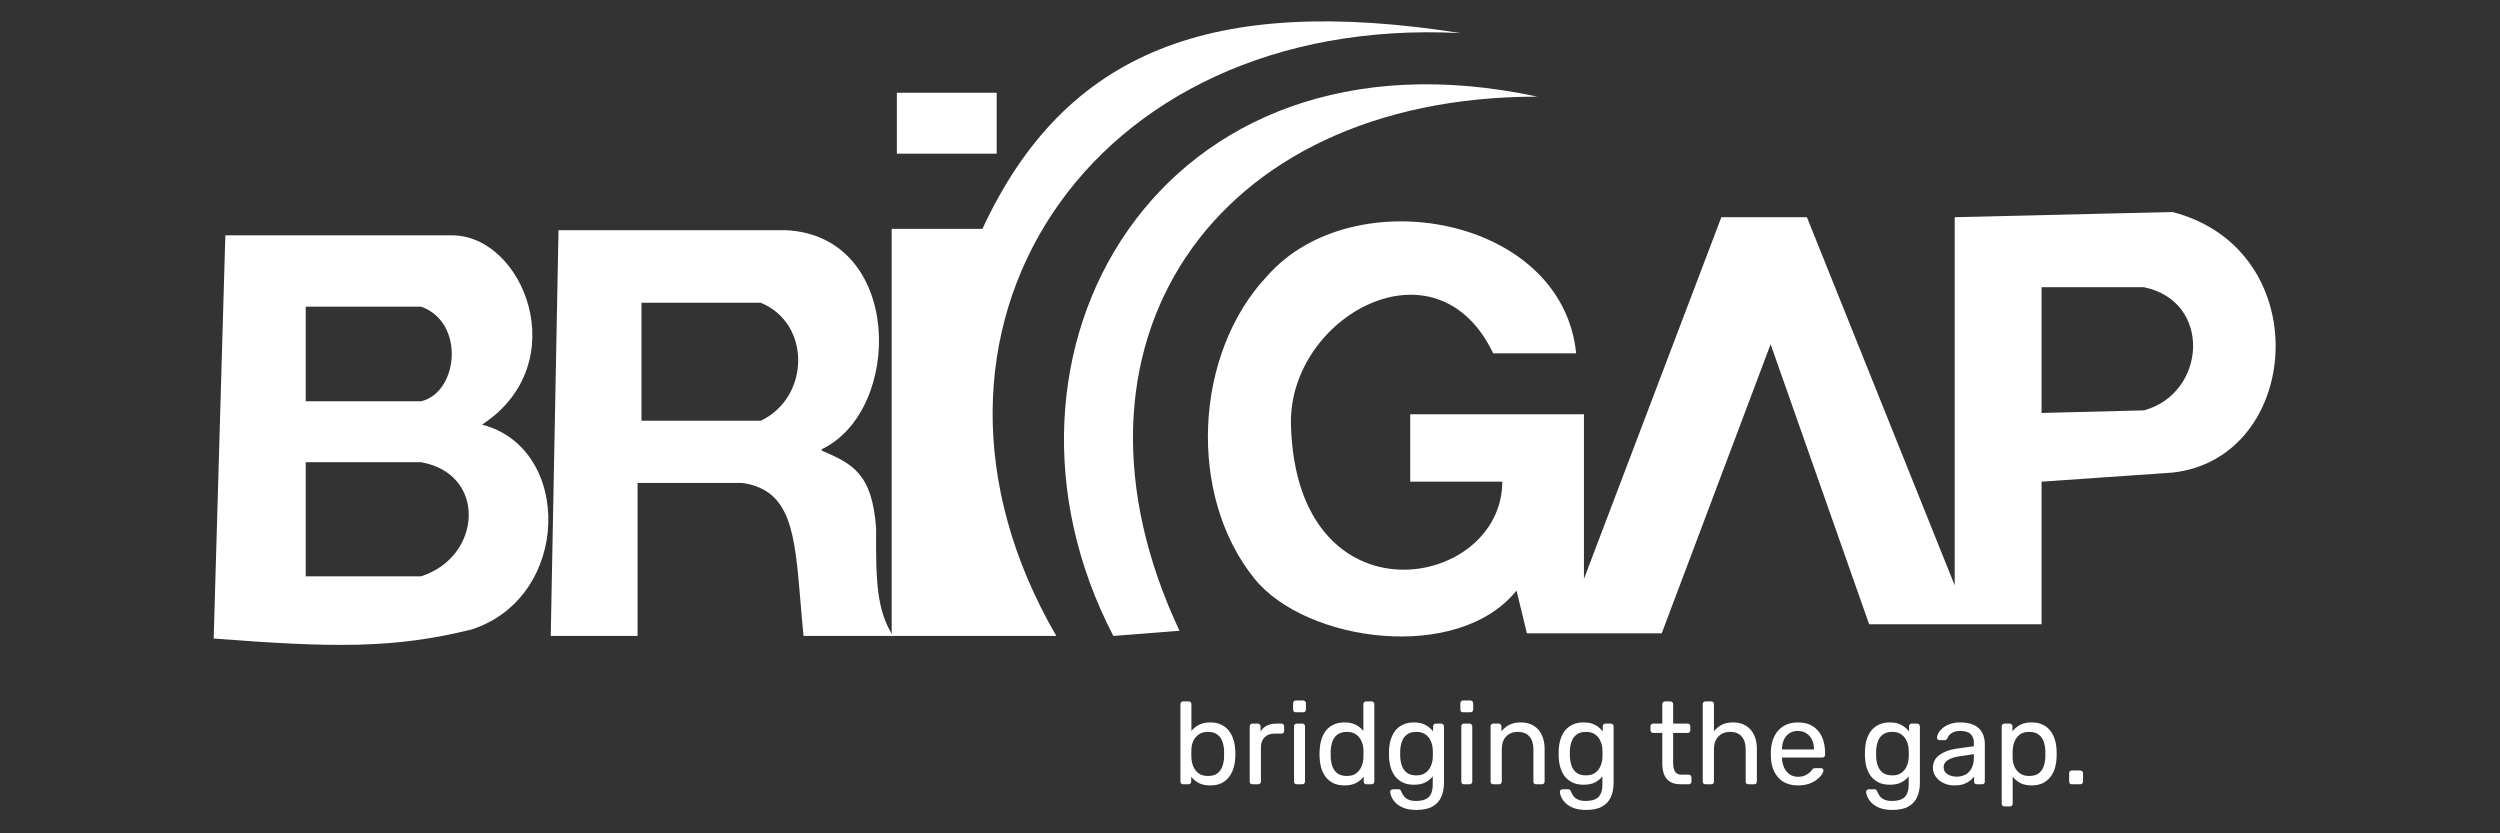
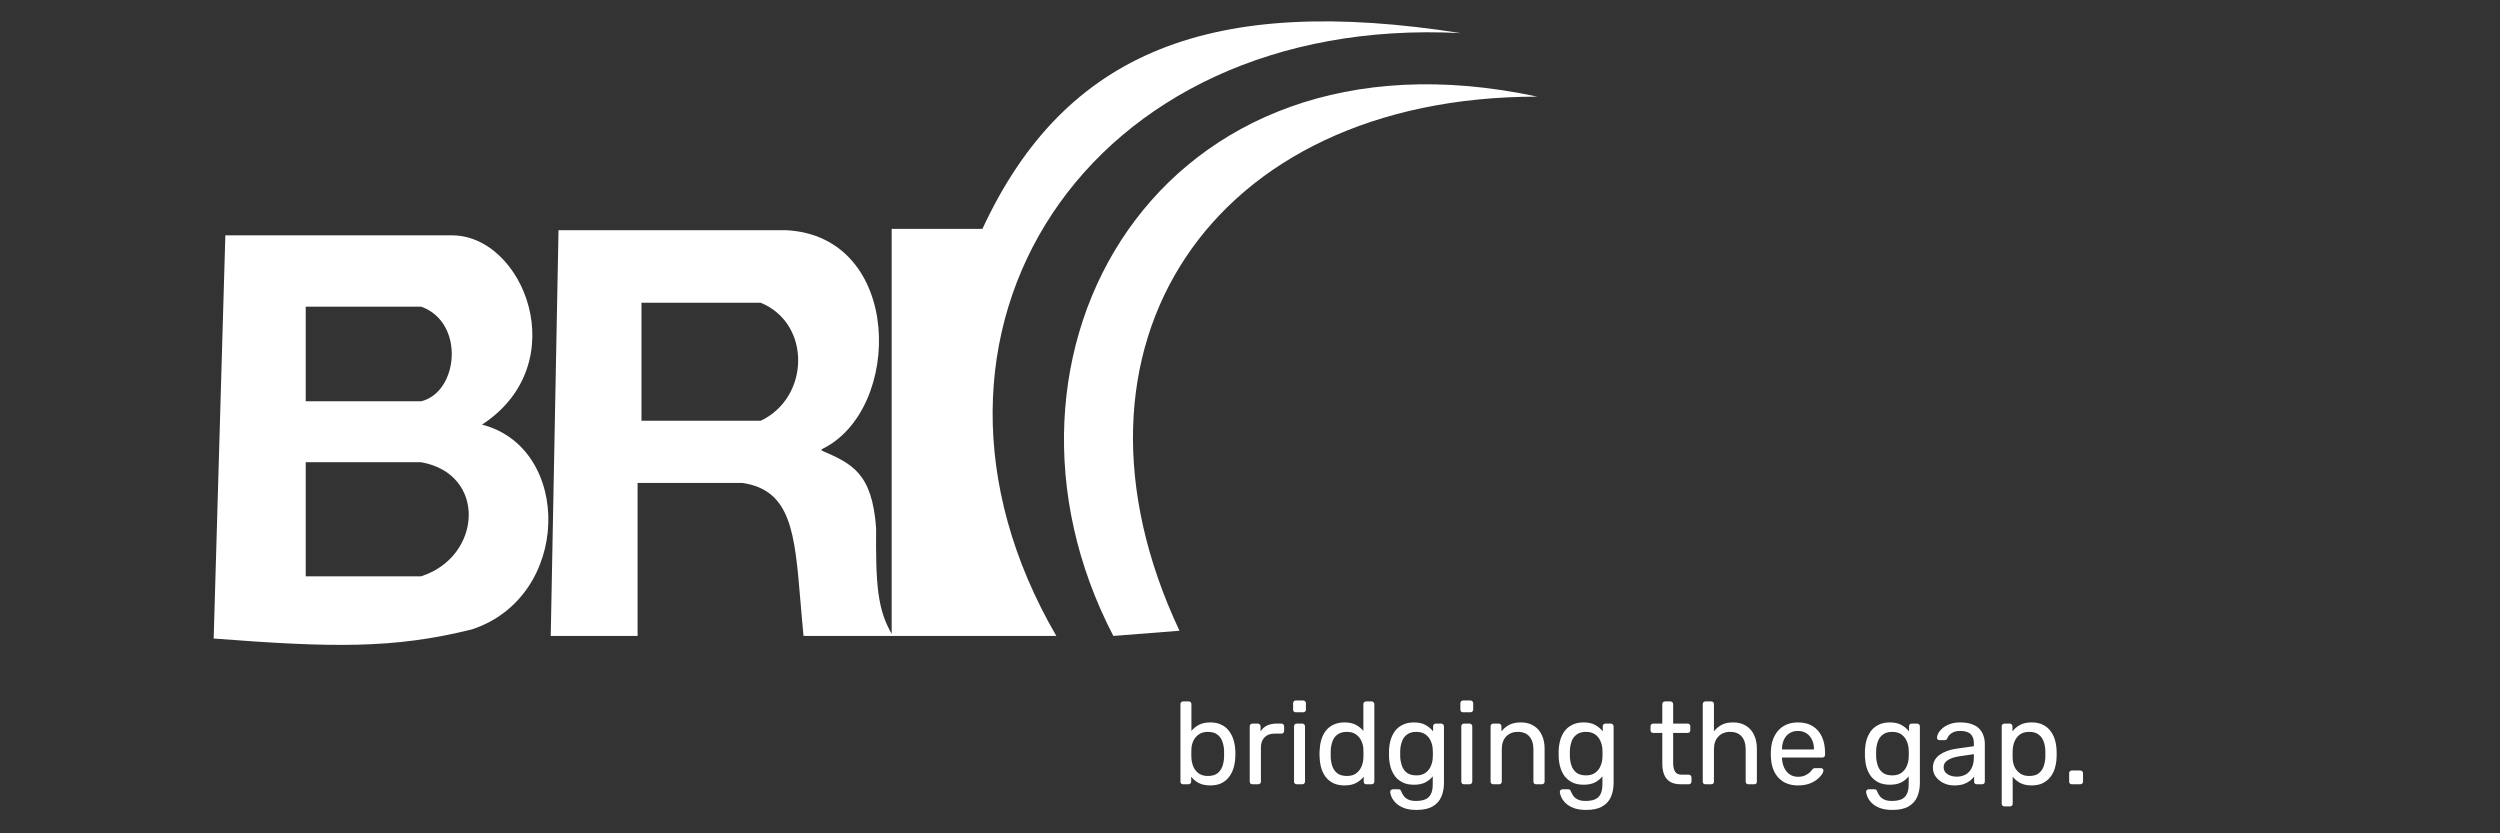
<svg xmlns="http://www.w3.org/2000/svg" width="234" height="78" viewBox="0 0 234 78" fill="none">
  <rect x="0" y="0" width="234" height="78" fill="#333333" stroke="none" />
  <path fill-rule="evenodd" clip-rule="evenodd" d="M42.205 22.029H21.092L20 59.766C31.1 60.619 36.812 60.735 44.147 58.917C53.49 55.883 53.611 41.929 45.117 39.745C53.854 34.042 49 21.908 42.205 22.029ZM28.615 28.703V37.561H39.414C42.933 36.711 43.54 30.159 39.414 28.703H28.615ZM39.414 43.264H28.615V53.942H39.414C45.117 52.121 45.603 44.356 39.414 43.264Z" fill="white" />
  <path fill-rule="evenodd" clip-rule="evenodd" d="M52.277 21.544L51.549 59.523H59.678V45.205H69.507C74.054 45.891 74.387 49.873 74.927 56.339C75.011 57.341 75.1 58.404 75.21 59.523H83.582C82.103 57.14 81.965 54.645 82.005 49.452C81.641 44.234 79.7 43.385 76.909 42.172V42.05C84.553 38.41 84.553 22.029 73.511 21.544H52.277ZM60.042 39.381V28.339H71.206C75.938 30.28 75.817 37.197 71.206 39.381H60.042Z" fill="white" />
  <path d="M104.21 59.523C90.499 33.192 108.336 1.401 143.889 9.046C113.311 9.046 97.901 32.464 110.399 59.038L104.21 59.523Z" fill="white" />
-   <path fill-rule="evenodd" clip-rule="evenodd" d="M139.763 33.071H147.529C146.227 20.21 126.653 16.731 118.65 25.791C111.734 33.071 111.127 46.419 117.436 54.184C122.267 60.13 136.487 62.071 141.947 55.276L142.918 59.281H155.537L165.73 32.222L174.952 58.431H191.09V45.084L203.346 44.234C215.48 42.9 216.936 23.364 203.346 19.845L182.96 20.33V54.791L169.128 20.33H161.119L148.257 54.184V38.774H131.997V45.084H140.613C140.613 55.217 121.32 58.674 120.834 39.745C120.576 29.659 134.424 21.908 139.763 33.071ZM191.09 38.653V26.883H200.676C207.107 28.217 206.501 36.833 200.676 38.41L191.09 38.653Z" fill="white" />
  <path d="M113.286 73.515C112.849 73.515 112.485 73.439 112.194 73.286C111.902 73.126 111.669 72.929 111.495 72.696V73.155C111.495 73.228 111.469 73.29 111.418 73.341C111.375 73.384 111.316 73.406 111.243 73.406H110.741C110.668 73.406 110.606 73.384 110.555 73.341C110.512 73.29 110.49 73.228 110.49 73.155V65.904C110.49 65.831 110.512 65.773 110.555 65.729C110.606 65.678 110.668 65.653 110.741 65.653H111.276C111.349 65.653 111.407 65.678 111.451 65.729C111.495 65.773 111.516 65.831 111.516 65.904V68.415C111.699 68.19 111.931 68 112.215 67.847C112.507 67.695 112.863 67.618 113.286 67.618C113.693 67.618 114.039 67.691 114.323 67.837C114.614 67.975 114.851 68.168 115.033 68.415C115.222 68.663 115.364 68.943 115.459 69.256C115.553 69.569 115.608 69.897 115.623 70.239C115.63 70.356 115.634 70.465 115.634 70.567C115.634 70.669 115.63 70.778 115.623 70.894C115.608 71.244 115.553 71.575 115.459 71.888C115.364 72.201 115.222 72.481 115.033 72.729C114.851 72.969 114.614 73.162 114.323 73.308C114.039 73.446 113.693 73.515 113.286 73.515ZM113.056 72.631C113.435 72.631 113.73 72.551 113.941 72.391C114.159 72.223 114.316 72.008 114.41 71.746C114.505 71.477 114.56 71.189 114.574 70.883C114.582 70.672 114.582 70.461 114.574 70.25C114.56 69.944 114.505 69.66 114.41 69.398C114.316 69.129 114.159 68.914 113.941 68.754C113.73 68.587 113.435 68.503 113.056 68.503C112.714 68.503 112.43 68.583 112.204 68.743C111.979 68.903 111.808 69.107 111.691 69.355C111.582 69.602 111.524 69.853 111.516 70.108C111.509 70.225 111.506 70.367 111.506 70.534C111.506 70.694 111.509 70.832 111.516 70.949C111.531 71.218 111.589 71.484 111.691 71.746C111.8 72.001 111.964 72.212 112.183 72.38C112.408 72.547 112.7 72.631 113.056 72.631ZM117.225 73.406C117.152 73.406 117.09 73.384 117.039 73.341C116.996 73.29 116.974 73.228 116.974 73.155V67.99C116.974 67.917 116.996 67.855 117.039 67.804C117.09 67.753 117.152 67.727 117.225 67.727H117.727C117.8 67.727 117.862 67.753 117.913 67.804C117.964 67.855 117.989 67.917 117.989 67.99V68.47C118.135 68.222 118.335 68.037 118.59 67.913C118.845 67.789 119.154 67.727 119.518 67.727H119.944C120.017 67.727 120.075 67.753 120.119 67.804C120.17 67.847 120.195 67.906 120.195 67.979V68.426C120.195 68.499 120.17 68.557 120.119 68.601C120.075 68.645 120.017 68.667 119.944 68.667H119.289C118.896 68.667 118.586 68.783 118.361 69.016C118.135 69.242 118.022 69.551 118.022 69.944V73.155C118.022 73.228 117.997 73.29 117.946 73.341C117.895 73.384 117.833 73.406 117.76 73.406H117.225ZM121.374 73.406C121.301 73.406 121.239 73.384 121.188 73.341C121.144 73.29 121.122 73.228 121.122 73.155V67.979C121.122 67.906 121.144 67.847 121.188 67.804C121.239 67.753 121.301 67.727 121.374 67.727H121.898C121.971 67.727 122.029 67.753 122.072 67.804C122.123 67.847 122.149 67.906 122.149 67.979V73.155C122.149 73.228 122.123 73.29 122.072 73.341C122.029 73.384 121.971 73.406 121.898 73.406H121.374ZM121.286 66.668C121.213 66.668 121.152 66.646 121.101 66.603C121.057 66.552 121.035 66.49 121.035 66.417V65.827C121.035 65.754 121.057 65.692 121.101 65.642C121.152 65.591 121.213 65.565 121.286 65.565H121.974C122.047 65.565 122.109 65.591 122.16 65.642C122.211 65.692 122.236 65.754 122.236 65.827V66.417C122.236 66.49 122.211 66.552 122.16 66.603C122.109 66.646 122.047 66.668 121.974 66.668H121.286ZM125.842 73.515C125.442 73.515 125.096 73.446 124.805 73.308C124.513 73.162 124.273 72.969 124.084 72.729C123.902 72.481 123.764 72.201 123.669 71.888C123.582 71.575 123.531 71.244 123.516 70.894C123.509 70.778 123.505 70.669 123.505 70.567C123.505 70.465 123.509 70.356 123.516 70.239C123.531 69.897 123.582 69.569 123.669 69.256C123.764 68.943 123.902 68.663 124.084 68.415C124.273 68.168 124.513 67.975 124.805 67.837C125.096 67.691 125.442 67.618 125.842 67.618C126.272 67.618 126.628 67.695 126.912 67.847C127.196 68 127.429 68.19 127.611 68.415V65.904C127.611 65.831 127.633 65.773 127.677 65.729C127.728 65.678 127.79 65.653 127.862 65.653H128.387C128.459 65.653 128.518 65.678 128.561 65.729C128.612 65.773 128.638 65.831 128.638 65.904V73.155C128.638 73.228 128.612 73.29 128.561 73.341C128.518 73.384 128.459 73.406 128.387 73.406H127.895C127.815 73.406 127.753 73.384 127.71 73.341C127.666 73.29 127.644 73.228 127.644 73.155V72.696C127.462 72.929 127.225 73.126 126.934 73.286C126.643 73.439 126.279 73.515 125.842 73.515ZM126.072 72.631C126.436 72.631 126.727 72.547 126.945 72.38C127.164 72.212 127.327 72.001 127.437 71.746C127.546 71.484 127.604 71.218 127.611 70.949C127.619 70.832 127.622 70.694 127.622 70.534C127.622 70.367 127.619 70.225 127.611 70.108C127.604 69.853 127.542 69.602 127.426 69.355C127.316 69.107 127.149 68.903 126.923 68.743C126.705 68.583 126.421 68.503 126.072 68.503C125.7 68.503 125.405 68.587 125.187 68.754C124.969 68.914 124.812 69.129 124.717 69.398C124.623 69.66 124.568 69.944 124.554 70.25C124.546 70.461 124.546 70.672 124.554 70.883C124.568 71.189 124.623 71.477 124.717 71.746C124.812 72.008 124.969 72.223 125.187 72.391C125.405 72.551 125.7 72.631 126.072 72.631ZM132.588 75.809C132.093 75.809 131.685 75.743 131.365 75.612C131.052 75.481 130.804 75.321 130.622 75.132C130.448 74.95 130.32 74.764 130.24 74.575C130.167 74.393 130.127 74.247 130.12 74.138C130.113 74.065 130.135 74.003 130.186 73.952C130.244 73.901 130.306 73.876 130.371 73.876H130.895C130.961 73.876 131.016 73.89 131.059 73.919C131.103 73.949 131.139 74.01 131.168 74.105C131.212 74.214 131.278 74.334 131.365 74.466C131.452 74.604 131.587 74.72 131.769 74.815C131.951 74.917 132.206 74.968 132.534 74.968C132.876 74.968 133.163 74.921 133.396 74.826C133.629 74.731 133.804 74.571 133.92 74.345C134.044 74.12 134.106 73.807 134.106 73.406V72.664C133.931 72.889 133.702 73.079 133.418 73.231C133.134 73.377 132.777 73.45 132.348 73.45C131.94 73.45 131.591 73.381 131.3 73.242C131.008 73.097 130.768 72.904 130.579 72.664C130.397 72.416 130.258 72.136 130.164 71.823C130.076 71.51 130.025 71.182 130.011 70.84C130.004 70.636 130.004 70.436 130.011 70.239C130.025 69.897 130.076 69.569 130.164 69.256C130.258 68.943 130.397 68.663 130.579 68.415C130.768 68.168 131.008 67.975 131.3 67.837C131.591 67.691 131.94 67.618 132.348 67.618C132.785 67.618 133.145 67.698 133.429 67.859C133.72 68.019 133.957 68.219 134.139 68.459V67.99C134.139 67.917 134.161 67.855 134.204 67.804C134.255 67.753 134.317 67.727 134.39 67.727H134.892C134.965 67.727 135.027 67.753 135.078 67.804C135.129 67.855 135.155 67.917 135.155 67.99V73.286C135.155 73.774 135.071 74.207 134.903 74.586C134.743 74.964 134.474 75.263 134.095 75.481C133.724 75.7 133.222 75.809 132.588 75.809ZM132.566 72.576C132.93 72.576 133.222 72.493 133.44 72.325C133.666 72.158 133.829 71.946 133.931 71.692C134.041 71.437 134.099 71.178 134.106 70.916C134.113 70.814 134.117 70.691 134.117 70.545C134.117 70.392 134.113 70.265 134.106 70.163C134.099 69.901 134.041 69.642 133.931 69.387C133.829 69.132 133.666 68.921 133.44 68.754C133.222 68.587 132.93 68.503 132.566 68.503C132.202 68.503 131.911 68.587 131.693 68.754C131.474 68.914 131.318 69.129 131.223 69.398C131.128 69.66 131.074 69.944 131.059 70.25C131.052 70.439 131.052 70.632 131.059 70.829C131.074 71.135 131.128 71.422 131.223 71.692C131.318 71.954 131.474 72.168 131.693 72.336C131.911 72.496 132.202 72.576 132.566 72.576ZM137.029 73.406C136.957 73.406 136.895 73.384 136.844 73.341C136.8 73.29 136.778 73.228 136.778 73.155V67.979C136.778 67.906 136.8 67.847 136.844 67.804C136.895 67.753 136.957 67.727 137.029 67.727H137.554C137.626 67.727 137.685 67.753 137.728 67.804C137.779 67.847 137.805 67.906 137.805 67.979V73.155C137.805 73.228 137.779 73.29 137.728 73.341C137.685 73.384 137.626 73.406 137.554 73.406H137.029ZM136.942 66.668C136.869 66.668 136.807 66.646 136.756 66.603C136.713 66.552 136.691 66.49 136.691 66.417V65.827C136.691 65.754 136.713 65.692 136.756 65.642C136.807 65.591 136.869 65.565 136.942 65.565H137.63C137.703 65.565 137.765 65.591 137.816 65.642C137.867 65.692 137.892 65.754 137.892 65.827V66.417C137.892 66.49 137.867 66.552 137.816 66.603C137.765 66.646 137.703 66.668 137.63 66.668H136.942ZM139.77 73.406C139.697 73.406 139.636 73.384 139.585 73.341C139.541 73.29 139.519 73.228 139.519 73.155V67.979C139.519 67.906 139.541 67.847 139.585 67.804C139.636 67.753 139.697 67.727 139.77 67.727H140.283C140.356 67.727 140.415 67.753 140.458 67.804C140.509 67.847 140.535 67.906 140.535 67.979V68.459C140.724 68.212 140.961 68.011 141.244 67.859C141.536 67.698 141.907 67.618 142.358 67.618C142.832 67.618 143.232 67.724 143.56 67.935C143.895 68.139 144.146 68.426 144.313 68.798C144.488 69.162 144.575 69.588 144.575 70.075V73.155C144.575 73.228 144.55 73.29 144.499 73.341C144.455 73.384 144.397 73.406 144.324 73.406H143.778C143.705 73.406 143.643 73.384 143.592 73.341C143.549 73.29 143.527 73.228 143.527 73.155V70.13C143.527 69.62 143.403 69.224 143.156 68.94C142.908 68.648 142.544 68.503 142.064 68.503C141.612 68.503 141.248 68.648 140.971 68.94C140.702 69.224 140.567 69.62 140.567 70.13V73.155C140.567 73.228 140.542 73.29 140.491 73.341C140.447 73.384 140.389 73.406 140.316 73.406H139.77ZM148.468 75.809C147.973 75.809 147.565 75.743 147.245 75.612C146.932 75.481 146.684 75.321 146.502 75.132C146.327 74.95 146.2 74.764 146.12 74.575C146.047 74.393 146.007 74.247 146 74.138C145.993 74.065 146.014 74.003 146.065 73.952C146.124 73.901 146.185 73.876 146.251 73.876H146.775C146.841 73.876 146.895 73.89 146.939 73.919C146.983 73.949 147.019 74.01 147.048 74.105C147.092 74.214 147.157 74.334 147.245 74.466C147.332 74.604 147.467 74.72 147.649 74.815C147.831 74.917 148.086 74.968 148.413 74.968C148.755 74.968 149.043 74.921 149.276 74.826C149.509 74.731 149.684 74.571 149.8 74.345C149.924 74.12 149.986 73.807 149.986 73.406V72.664C149.811 72.889 149.582 73.079 149.298 73.231C149.014 73.377 148.657 73.45 148.228 73.45C147.82 73.45 147.47 73.381 147.179 73.242C146.888 73.097 146.648 72.904 146.458 72.664C146.276 72.416 146.138 72.136 146.044 71.823C145.956 71.51 145.905 71.182 145.891 70.84C145.883 70.636 145.883 70.436 145.891 70.239C145.905 69.897 145.956 69.569 146.044 69.256C146.138 68.943 146.276 68.663 146.458 68.415C146.648 68.168 146.888 67.975 147.179 67.837C147.47 67.691 147.82 67.618 148.228 67.618C148.664 67.618 149.025 67.698 149.309 67.859C149.6 68.019 149.837 68.219 150.019 68.459V67.99C150.019 67.917 150.04 67.855 150.084 67.804C150.135 67.753 150.197 67.727 150.27 67.727H150.772C150.845 67.727 150.907 67.753 150.958 67.804C151.009 67.855 151.034 67.917 151.034 67.99V73.286C151.034 73.774 150.951 74.207 150.783 74.586C150.623 74.964 150.354 75.263 149.975 75.481C149.604 75.7 149.101 75.809 148.468 75.809ZM148.446 72.576C148.81 72.576 149.101 72.493 149.32 72.325C149.545 72.158 149.709 71.946 149.811 71.692C149.92 71.437 149.979 71.178 149.986 70.916C149.993 70.814 149.997 70.691 149.997 70.545C149.997 70.392 149.993 70.265 149.986 70.163C149.979 69.901 149.92 69.642 149.811 69.387C149.709 69.132 149.545 68.921 149.32 68.754C149.101 68.587 148.81 68.503 148.446 68.503C148.082 68.503 147.791 68.587 147.572 68.754C147.354 68.914 147.197 69.129 147.103 69.398C147.008 69.66 146.954 69.944 146.939 70.25C146.932 70.439 146.932 70.632 146.939 70.829C146.954 71.135 147.008 71.422 147.103 71.692C147.197 71.954 147.354 72.168 147.572 72.336C147.791 72.496 148.082 72.576 148.446 72.576ZM157.317 73.406C156.909 73.406 156.578 73.33 156.323 73.177C156.068 73.017 155.883 72.795 155.766 72.511C155.65 72.219 155.592 71.877 155.592 71.484V68.601H154.74C154.667 68.601 154.605 68.579 154.554 68.535C154.51 68.485 154.489 68.423 154.489 68.35V67.979C154.489 67.906 154.51 67.847 154.554 67.804C154.605 67.753 154.667 67.727 154.74 67.727H155.592V65.904C155.592 65.831 155.613 65.773 155.657 65.729C155.708 65.678 155.77 65.653 155.843 65.653H156.356C156.429 65.653 156.487 65.678 156.531 65.729C156.582 65.773 156.607 65.831 156.607 65.904V67.727H157.961C158.041 67.727 158.103 67.753 158.147 67.804C158.191 67.847 158.213 67.906 158.213 67.979V68.35C158.213 68.423 158.191 68.485 158.147 68.535C158.103 68.579 158.041 68.601 157.961 68.601H156.607V71.408C156.607 71.75 156.665 72.019 156.782 72.216C156.898 72.412 157.106 72.511 157.404 72.511H158.071C158.143 72.511 158.202 72.536 158.245 72.587C158.296 72.631 158.322 72.689 158.322 72.762V73.155C158.322 73.228 158.296 73.29 158.245 73.341C158.202 73.384 158.143 73.406 158.071 73.406H157.317ZM159.628 73.406C159.555 73.406 159.493 73.384 159.442 73.341C159.399 73.29 159.377 73.228 159.377 73.155V65.904C159.377 65.831 159.399 65.773 159.442 65.729C159.493 65.678 159.555 65.653 159.628 65.653H160.174C160.254 65.653 160.316 65.678 160.36 65.729C160.403 65.773 160.425 65.831 160.425 65.904V68.448C160.622 68.201 160.862 68 161.146 67.847C161.43 67.695 161.79 67.618 162.227 67.618C162.7 67.618 163.101 67.724 163.429 67.935C163.763 68.139 164.015 68.426 164.182 68.798C164.357 69.162 164.444 69.588 164.444 70.075V73.155C164.444 73.228 164.422 73.29 164.379 73.341C164.335 73.384 164.273 73.406 164.193 73.406H163.647C163.574 73.406 163.512 73.384 163.461 73.341C163.418 73.29 163.396 73.228 163.396 73.155V70.13C163.396 69.62 163.272 69.224 163.024 68.94C162.777 68.648 162.413 68.503 161.932 68.503C161.481 68.503 161.117 68.648 160.84 68.94C160.564 69.224 160.425 69.62 160.425 70.13V73.155C160.425 73.228 160.403 73.29 160.36 73.341C160.316 73.384 160.254 73.406 160.174 73.406H159.628ZM168.292 73.515C167.535 73.515 166.935 73.286 166.49 72.827C166.046 72.361 165.802 71.728 165.759 70.927C165.751 70.832 165.748 70.712 165.748 70.567C165.748 70.414 165.751 70.29 165.759 70.195C165.788 69.679 165.908 69.227 166.119 68.841C166.33 68.448 166.618 68.146 166.982 67.935C167.353 67.724 167.786 67.618 168.281 67.618C168.835 67.618 169.297 67.735 169.668 67.968C170.047 68.201 170.334 68.532 170.531 68.962C170.728 69.391 170.826 69.893 170.826 70.469V70.654C170.826 70.734 170.8 70.796 170.749 70.84C170.706 70.883 170.648 70.905 170.575 70.905H166.796C166.796 70.913 166.796 70.927 166.796 70.949C166.796 70.971 166.796 70.989 166.796 71.004C166.811 71.302 166.876 71.582 166.993 71.844C167.109 72.099 167.277 72.307 167.495 72.467C167.721 72.627 167.983 72.707 168.281 72.707C168.543 72.707 168.762 72.667 168.937 72.587C169.111 72.507 169.253 72.42 169.363 72.325C169.472 72.223 169.545 72.143 169.581 72.085C169.646 71.997 169.697 71.946 169.734 71.932C169.77 71.91 169.828 71.899 169.909 71.899H170.444C170.509 71.899 170.564 71.921 170.607 71.965C170.658 72.001 170.68 72.056 170.673 72.128C170.666 72.238 170.607 72.372 170.498 72.532C170.389 72.685 170.233 72.838 170.029 72.991C169.832 73.144 169.585 73.272 169.286 73.373C168.995 73.468 168.664 73.515 168.292 73.515ZM166.796 70.152H169.788V70.119C169.788 69.791 169.727 69.5 169.603 69.245C169.486 68.991 169.315 68.79 169.09 68.645C168.864 68.492 168.594 68.415 168.281 68.415C167.968 68.415 167.699 68.492 167.473 68.645C167.255 68.79 167.087 68.991 166.971 69.245C166.854 69.5 166.796 69.791 166.796 70.119V70.152ZM177.135 75.809C176.64 75.809 176.232 75.743 175.912 75.612C175.598 75.481 175.351 75.321 175.169 75.132C174.994 74.95 174.867 74.764 174.787 74.575C174.714 74.393 174.674 74.247 174.667 74.138C174.659 74.065 174.681 74.003 174.732 73.952C174.79 73.901 174.852 73.876 174.918 73.876H175.442C175.507 73.876 175.562 73.89 175.606 73.919C175.649 73.949 175.686 74.01 175.715 74.105C175.759 74.214 175.824 74.334 175.912 74.466C175.999 74.604 176.134 74.72 176.316 74.815C176.498 74.917 176.752 74.968 177.08 74.968C177.422 74.968 177.71 74.921 177.943 74.826C178.176 74.731 178.35 74.571 178.467 74.345C178.591 74.12 178.653 73.807 178.653 73.406V72.664C178.478 72.889 178.249 73.079 177.965 73.231C177.681 73.377 177.324 73.45 176.894 73.45C176.487 73.45 176.137 73.381 175.846 73.242C175.555 73.097 175.315 72.904 175.125 72.664C174.943 72.416 174.805 72.136 174.71 71.823C174.623 71.51 174.572 71.182 174.557 70.84C174.55 70.636 174.55 70.436 174.557 70.239C174.572 69.897 174.623 69.569 174.71 69.256C174.805 68.943 174.943 68.663 175.125 68.415C175.315 68.168 175.555 67.975 175.846 67.837C176.137 67.691 176.487 67.618 176.894 67.618C177.331 67.618 177.692 67.698 177.976 67.859C178.267 68.019 178.503 68.219 178.685 68.459V67.99C178.685 67.917 178.707 67.855 178.751 67.804C178.802 67.753 178.864 67.727 178.937 67.727H179.439C179.512 67.727 179.574 67.753 179.625 67.804C179.675 67.855 179.701 67.917 179.701 67.99V73.286C179.701 73.774 179.617 74.207 179.45 74.586C179.29 74.964 179.02 75.263 178.642 75.481C178.27 75.7 177.768 75.809 177.135 75.809ZM177.113 72.576C177.477 72.576 177.768 72.493 177.986 72.325C178.212 72.158 178.376 71.946 178.478 71.692C178.587 71.437 178.645 71.178 178.653 70.916C178.66 70.814 178.664 70.691 178.664 70.545C178.664 70.392 178.66 70.265 178.653 70.163C178.645 69.901 178.587 69.642 178.478 69.387C178.376 69.132 178.212 68.921 177.986 68.754C177.768 68.587 177.477 68.503 177.113 68.503C176.749 68.503 176.458 68.587 176.239 68.754C176.021 68.914 175.864 69.129 175.77 69.398C175.675 69.66 175.62 69.944 175.606 70.25C175.598 70.439 175.598 70.632 175.606 70.829C175.62 71.135 175.675 71.422 175.77 71.692C175.864 71.954 176.021 72.168 176.239 72.336C176.458 72.496 176.749 72.576 177.113 72.576ZM182.908 73.515C182.544 73.515 182.213 73.443 181.914 73.297C181.616 73.151 181.376 72.955 181.194 72.707C181.012 72.46 180.921 72.179 180.921 71.866C180.921 71.364 181.124 70.964 181.532 70.665C181.94 70.367 182.471 70.17 183.127 70.075L184.754 69.846V69.529C184.754 69.18 184.652 68.907 184.448 68.71C184.251 68.514 183.927 68.415 183.476 68.415C183.156 68.415 182.894 68.481 182.69 68.612C182.486 68.743 182.344 68.91 182.264 69.114C182.22 69.224 182.144 69.278 182.035 69.278H181.543C181.463 69.278 181.401 69.256 181.357 69.213C181.321 69.162 181.303 69.103 181.303 69.038C181.303 68.929 181.343 68.794 181.423 68.634C181.51 68.474 181.641 68.317 181.816 68.164C181.991 68.011 182.213 67.884 182.482 67.782C182.759 67.673 183.094 67.618 183.487 67.618C183.924 67.618 184.291 67.677 184.59 67.793C184.888 67.902 185.121 68.051 185.289 68.241C185.464 68.43 185.587 68.645 185.66 68.885C185.74 69.125 185.78 69.369 185.78 69.617V73.155C185.78 73.228 185.755 73.29 185.704 73.341C185.66 73.384 185.602 73.406 185.529 73.406H185.027C184.947 73.406 184.885 73.384 184.841 73.341C184.797 73.29 184.776 73.228 184.776 73.155V72.685C184.681 72.816 184.554 72.948 184.393 73.079C184.233 73.202 184.033 73.308 183.793 73.395C183.552 73.475 183.258 73.515 182.908 73.515ZM183.137 72.696C183.436 72.696 183.709 72.634 183.957 72.511C184.204 72.38 184.397 72.179 184.535 71.91C184.681 71.641 184.754 71.302 184.754 70.894V70.589L183.487 70.774C182.97 70.847 182.581 70.971 182.318 71.146C182.056 71.313 181.925 71.528 181.925 71.79C181.925 71.994 181.984 72.165 182.1 72.303C182.224 72.434 182.377 72.532 182.559 72.598C182.748 72.664 182.941 72.696 183.137 72.696ZM187.612 75.481C187.54 75.481 187.478 75.456 187.427 75.405C187.383 75.361 187.361 75.303 187.361 75.23V67.979C187.361 67.906 187.383 67.847 187.427 67.804C187.478 67.753 187.54 67.727 187.612 67.727H188.115C188.187 67.727 188.246 67.753 188.289 67.804C188.34 67.847 188.366 67.906 188.366 67.979V68.459C188.541 68.219 188.774 68.019 189.065 67.859C189.356 67.698 189.72 67.618 190.157 67.618C190.565 67.618 190.91 67.687 191.194 67.826C191.486 67.964 191.722 68.153 191.904 68.394C192.093 68.634 192.235 68.907 192.33 69.213C192.425 69.518 192.479 69.846 192.494 70.195C192.501 70.312 192.505 70.436 192.505 70.567C192.505 70.698 192.501 70.822 192.494 70.938C192.479 71.28 192.425 71.608 192.33 71.921C192.235 72.227 192.093 72.5 191.904 72.74C191.722 72.973 191.486 73.162 191.194 73.308C190.91 73.446 190.565 73.515 190.157 73.515C189.735 73.515 189.378 73.439 189.087 73.286C188.803 73.126 188.57 72.929 188.388 72.696V75.23C188.388 75.303 188.366 75.361 188.322 75.405C188.278 75.456 188.22 75.481 188.147 75.481H187.612ZM189.927 72.631C190.306 72.631 190.601 72.551 190.812 72.391C191.03 72.223 191.187 72.008 191.282 71.746C191.376 71.477 191.431 71.189 191.445 70.883C191.453 70.672 191.453 70.461 191.445 70.25C191.431 69.944 191.376 69.66 191.282 69.398C191.187 69.129 191.03 68.914 190.812 68.754C190.601 68.587 190.306 68.503 189.927 68.503C189.571 68.503 189.28 68.587 189.054 68.754C188.835 68.921 188.672 69.136 188.562 69.398C188.46 69.653 188.402 69.915 188.388 70.185C188.38 70.301 188.377 70.439 188.377 70.6C188.377 70.76 188.38 70.902 188.388 71.025C188.395 71.28 188.453 71.531 188.562 71.779C188.679 72.026 188.85 72.23 189.076 72.391C189.301 72.551 189.585 72.631 189.927 72.631ZM193.924 73.406C193.851 73.406 193.789 73.384 193.738 73.341C193.694 73.29 193.673 73.228 193.673 73.155V72.369C193.673 72.296 193.694 72.238 193.738 72.194C193.789 72.143 193.851 72.118 193.924 72.118H194.71C194.783 72.118 194.845 72.143 194.896 72.194C194.947 72.238 194.972 72.296 194.972 72.369V73.155C194.972 73.228 194.947 73.29 194.896 73.341C194.845 73.384 194.783 73.406 194.71 73.406H193.924Z" fill="white" />
  <path d="M83.461 21.422H91.955C99.721 4.677 113.554 -0.54 136.73 3.1C101.784 1.28 82.369 31.13 98.871 59.523H83.461V21.422Z" fill="white" />
-   <path d="M83.947 14.384V8.682H93.29V14.384H83.947Z" fill="white" />
+   <path d="M83.947 14.384V8.682H93.29H83.947Z" fill="white" />
</svg>